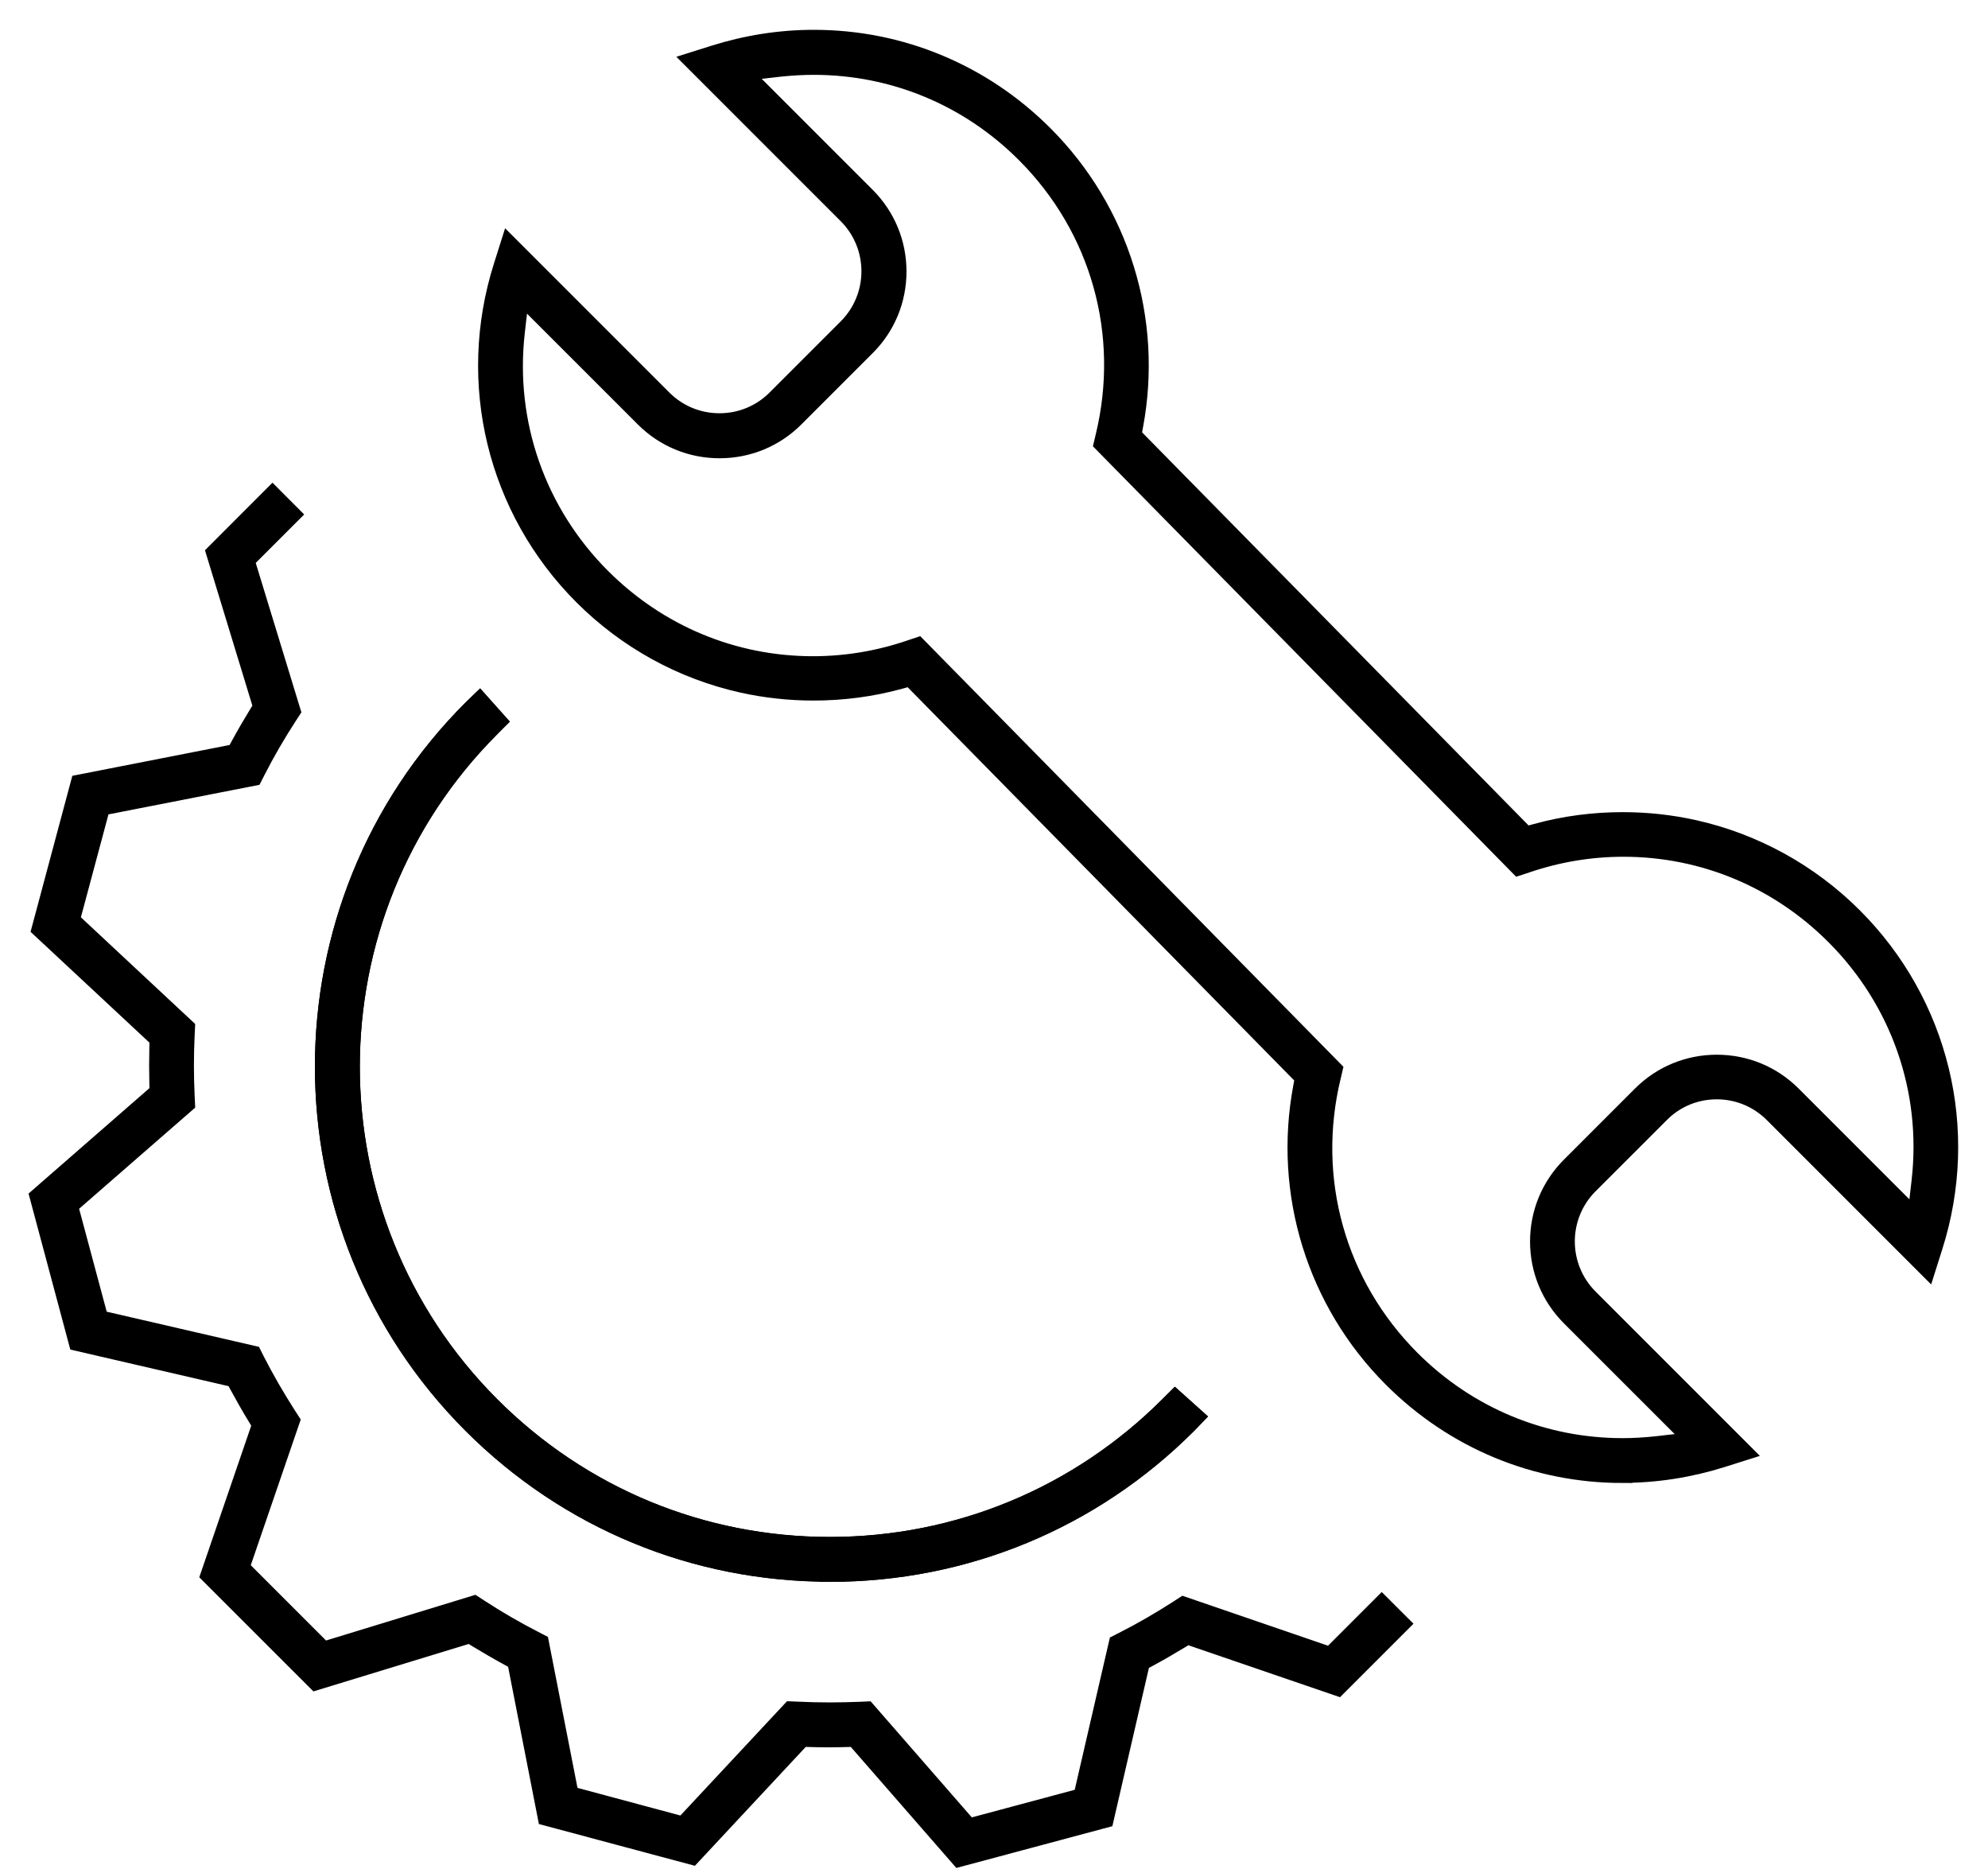
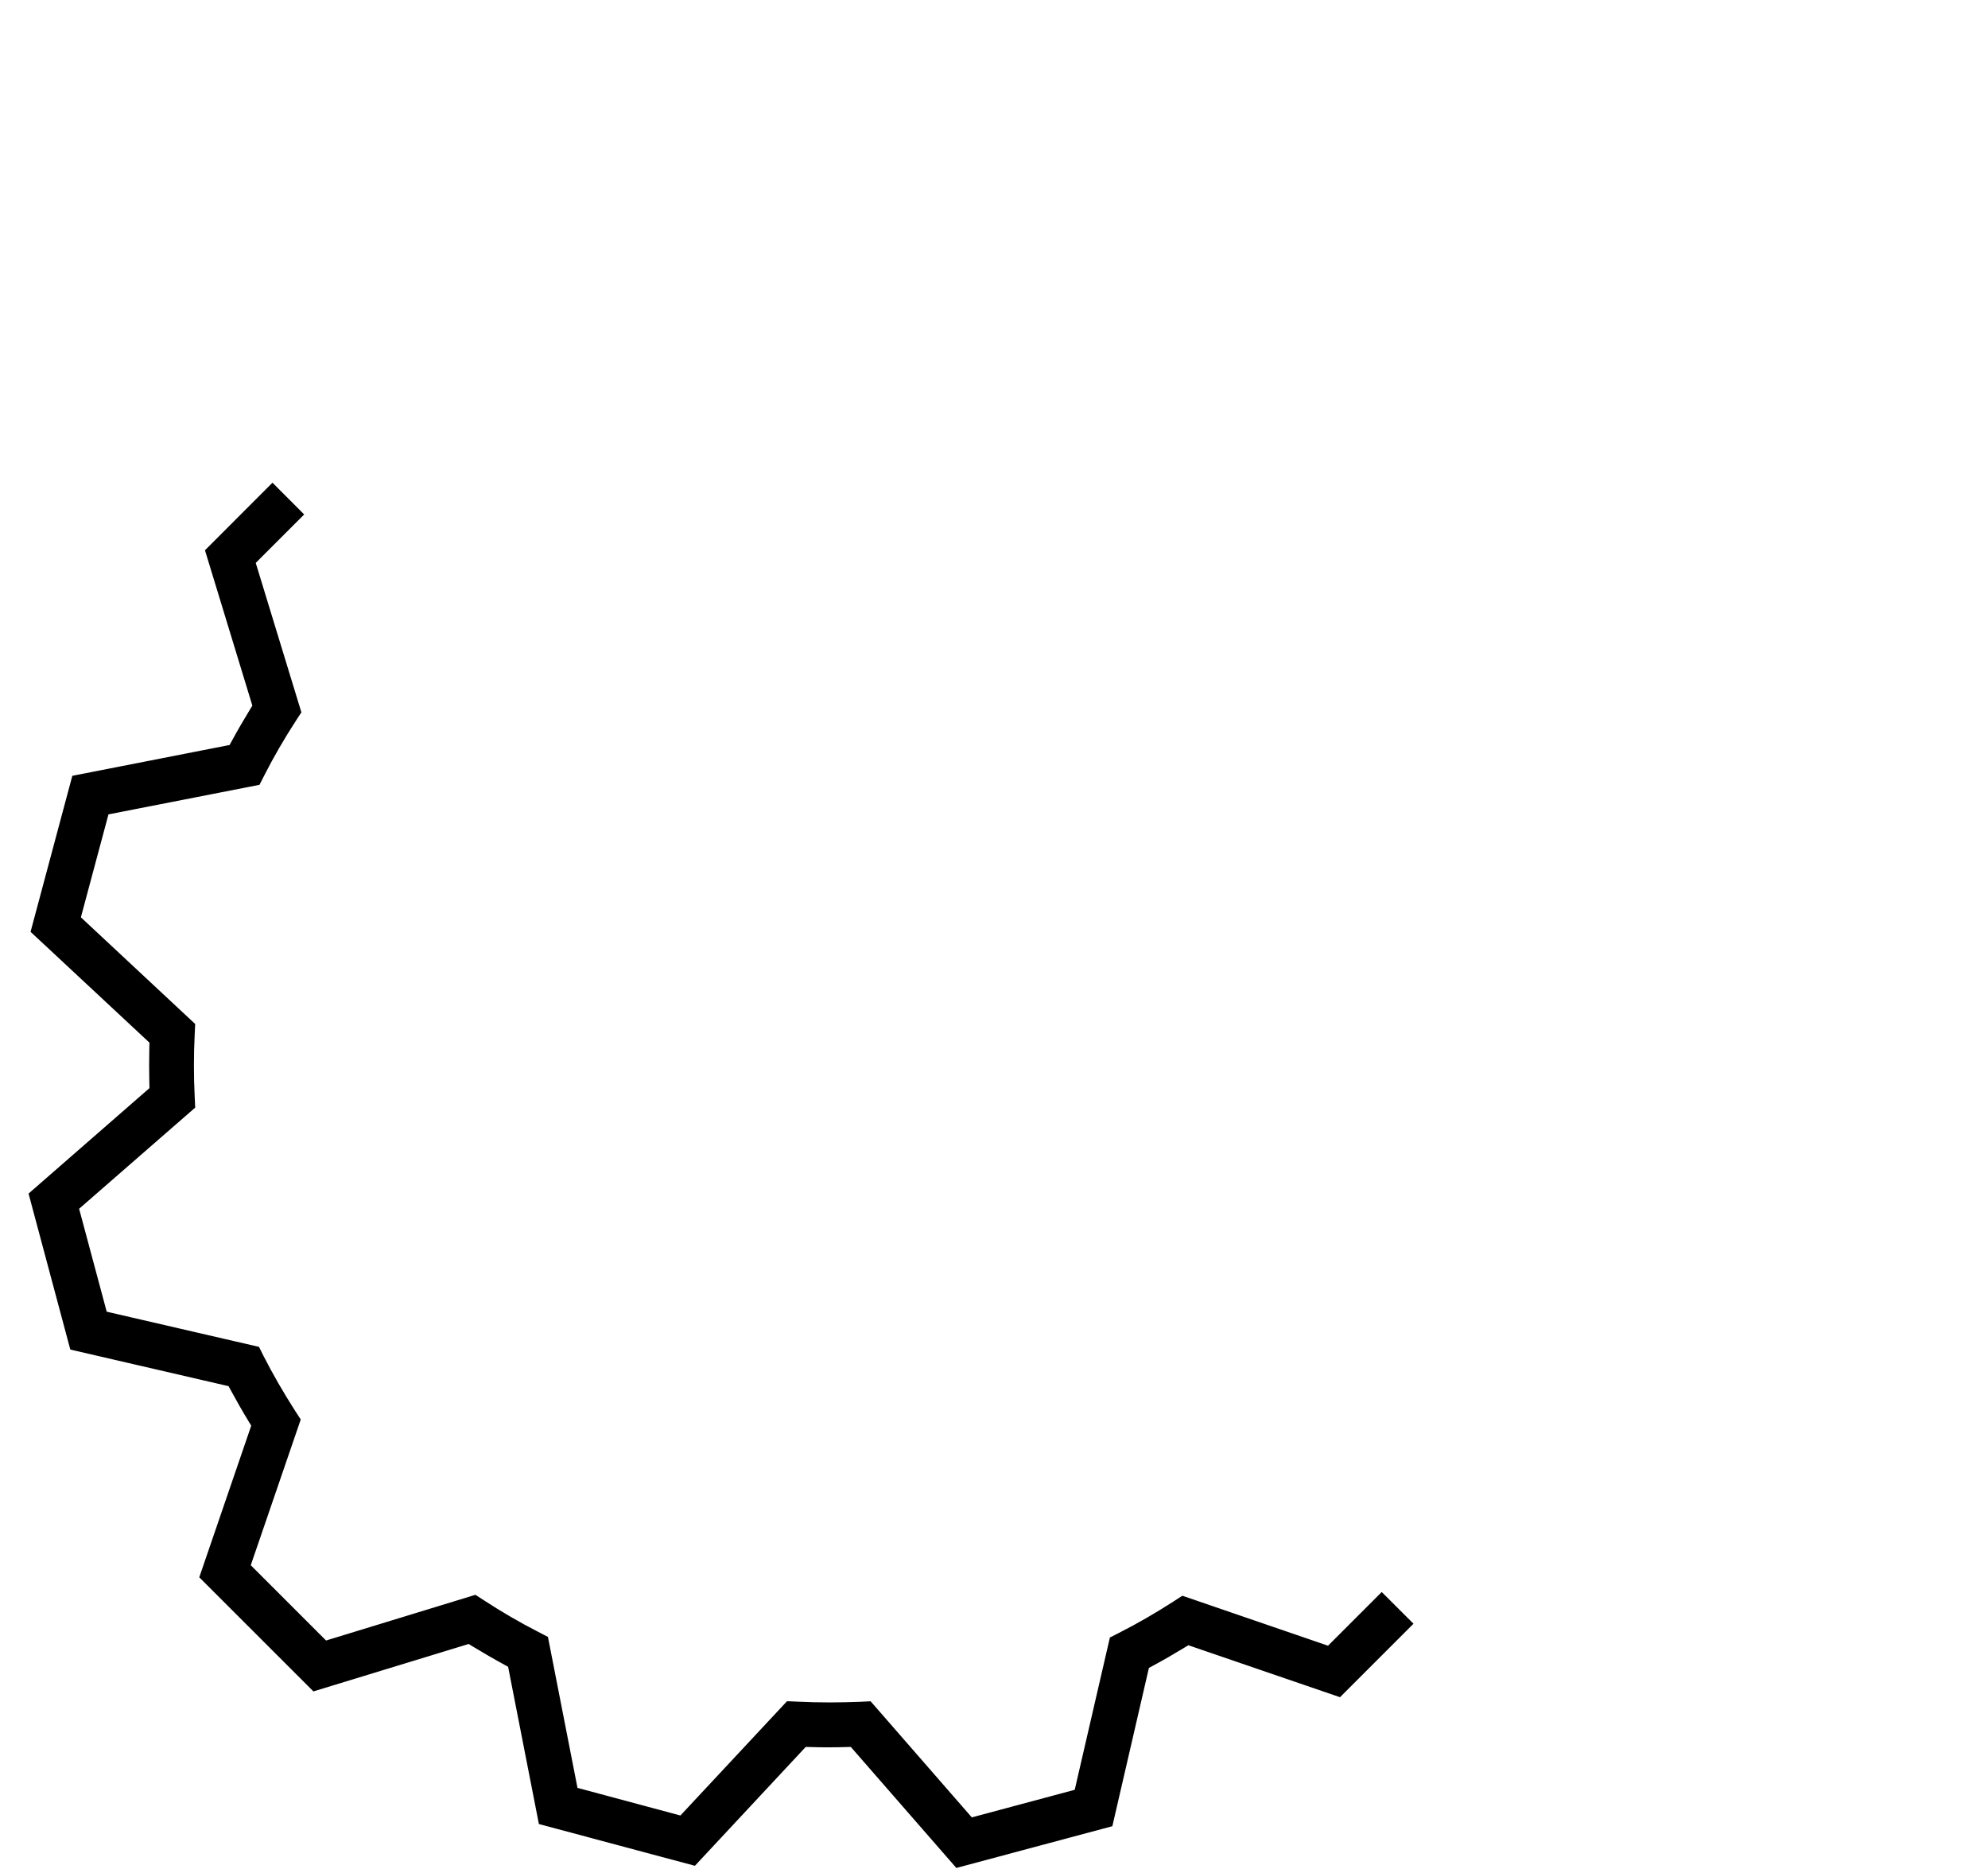
<svg xmlns="http://www.w3.org/2000/svg" width="50" height="47" viewBox="0 0 50 47" fill="none">
-   <path d="M40.806 37.043C38.63 37.043 36.579 36.191 35.032 34.644C33.116 32.728 32.273 29.999 32.774 27.339L32.82 27.088L22.904 17.002L22.628 17.078C21.924 17.272 21.193 17.367 20.462 17.367C19.86 17.367 19.254 17.302 18.665 17.17C17.154 16.831 15.774 16.07 14.675 14.971C12.502 12.798 11.732 9.628 12.663 6.698L12.818 6.208L16.66 10.05C17.042 10.431 17.552 10.642 18.095 10.642C18.638 10.642 19.148 10.431 19.53 10.05L21.321 8.259C22.114 7.465 22.114 6.178 21.321 5.385L17.479 1.543L17.97 1.388C18.783 1.132 19.622 1 20.468 1C22.645 1 24.695 1.853 26.242 3.4C28.158 5.316 29.001 8.045 28.501 10.705L28.455 10.955L38.37 21.038L38.647 20.962C39.351 20.768 40.082 20.673 40.813 20.673C41.415 20.673 42.021 20.738 42.61 20.87C44.121 21.209 45.5 21.97 46.6 23.069C48.773 25.242 49.543 28.412 48.611 31.342L48.456 31.832L44.615 27.991C44.233 27.609 43.723 27.395 43.179 27.395C42.636 27.395 42.126 27.605 41.744 27.991L39.953 29.781C39.16 30.575 39.16 31.862 39.953 32.655L43.795 36.497L43.305 36.652C42.492 36.908 41.652 37.04 40.806 37.04V37.043ZM33.475 27.069C32.849 29.656 33.597 32.319 35.476 34.199C36.905 35.628 38.798 36.415 40.809 36.415C41.092 36.415 41.376 36.398 41.655 36.368L42.663 36.253L39.509 33.1C39.009 32.599 38.732 31.931 38.732 31.22C38.732 30.509 39.009 29.841 39.509 29.34L41.3 27.549C41.8 27.049 42.468 26.773 43.179 26.773C43.891 26.773 44.559 27.049 45.059 27.549L48.213 30.703L48.328 29.696C48.588 27.405 47.798 25.15 46.162 23.514C44.73 22.081 42.837 21.295 40.832 21.295C40.006 21.295 39.183 21.43 38.39 21.7L38.202 21.762L27.763 11.146L27.803 10.978C28.428 8.39 27.681 5.727 25.801 3.848C24.373 2.419 22.48 1.632 20.468 1.632C20.185 1.632 19.902 1.649 19.622 1.678L18.615 1.793L21.769 4.947C22.273 5.451 22.549 6.116 22.549 6.827C22.549 7.538 22.273 8.206 21.769 8.706L19.978 10.497C19.478 10.998 18.809 11.274 18.098 11.274C17.387 11.274 16.719 10.998 16.219 10.497L13.065 7.344L12.95 8.351C12.69 10.642 13.48 12.897 15.116 14.533C16.548 15.965 18.441 16.752 20.445 16.752C21.272 16.752 22.095 16.617 22.888 16.347L23.076 16.284L33.514 26.904L33.475 27.072V27.069Z" fill="black" stroke="black" stroke-width="0.5" />
-   <path d="M20.87 39.526C17.476 39.526 14.286 38.206 11.886 35.806C6.932 30.851 6.932 22.793 11.886 17.842C11.942 17.786 12.002 17.726 12.061 17.67L12.479 18.138C12.43 18.187 12.377 18.237 12.331 18.286C7.623 22.994 7.623 30.654 12.331 35.364C14.612 37.646 17.644 38.9 20.87 38.9C24.096 38.9 27.128 37.642 29.409 35.364C29.459 35.315 29.508 35.266 29.558 35.216L30.025 35.635C29.969 35.694 29.91 35.753 29.854 35.809C27.454 38.209 24.264 39.529 20.87 39.529V39.526Z" fill="black" stroke="black" stroke-width="0.5" />
  <path d="M21.519 43.677L21.288 43.683C21.15 43.687 21.012 43.69 20.873 43.69C20.709 43.69 20.544 43.69 20.38 43.683L20.159 43.677L17.397 46.639L13.769 45.668L13.002 41.751L12.802 41.642C12.535 41.497 12.272 41.343 12.011 41.185L11.824 41.069L7.953 42.251L5.299 39.598L6.593 35.822L6.474 35.625C6.316 35.368 6.165 35.101 6.02 34.834L5.915 34.64L1.971 33.728L1 30.101L4.012 27.474L4.006 27.243C3.999 26.944 3.999 26.638 4.006 26.335L4.012 26.114L1.049 23.352L2.02 19.725L5.938 18.957L6.047 18.757C6.191 18.49 6.346 18.227 6.504 17.967L6.619 17.779L5.438 13.908L6.853 12.492L7.297 12.937L6.149 14.085L7.307 17.875L7.228 17.996C6.939 18.441 6.669 18.905 6.428 19.379L6.359 19.514L2.527 20.264L1.754 23.148L4.654 25.854L4.647 25.999C4.621 26.529 4.621 27.066 4.647 27.592L4.654 27.744L1.708 30.311L2.481 33.195L6.343 34.087L6.409 34.219C6.649 34.69 6.919 35.154 7.205 35.602L7.288 35.73L6.02 39.427L8.13 41.537L11.919 40.378L12.041 40.457C12.486 40.747 12.95 41.017 13.424 41.26L13.559 41.33L14.309 45.161L17.193 45.935L19.899 43.035L20.044 43.041C20.317 43.054 20.597 43.061 20.873 43.061C21.13 43.061 21.387 43.054 21.637 43.045L21.788 43.038L24.356 45.984L27.24 45.211L28.132 41.349L28.261 41.283C28.735 41.043 29.199 40.773 29.643 40.487L29.771 40.404L33.468 41.672L34.752 40.388L35.197 40.832L33.636 42.393L29.86 41.099L29.663 41.218C29.403 41.376 29.136 41.53 28.873 41.672L28.678 41.777L27.767 45.721L24.139 46.692L21.512 43.68L21.519 43.677Z" fill="black" stroke="black" stroke-width="0.5" />
-   <path d="M20.87 39.526C17.476 39.526 14.286 38.206 11.886 35.806C6.932 30.851 6.932 22.793 11.886 17.842C11.942 17.786 12.002 17.726 12.061 17.67L12.479 18.138C12.43 18.187 12.377 18.237 12.331 18.286C7.623 22.994 7.623 30.654 12.331 35.364C14.612 37.646 17.644 38.9 20.87 38.9C24.096 38.9 27.128 37.642 29.409 35.364C29.459 35.315 29.508 35.266 29.558 35.216L30.025 35.635C29.969 35.694 29.91 35.753 29.854 35.809C27.454 38.209 24.264 39.529 20.87 39.529V39.526Z" fill="black" stroke="black" stroke-width="0.5" />
</svg>